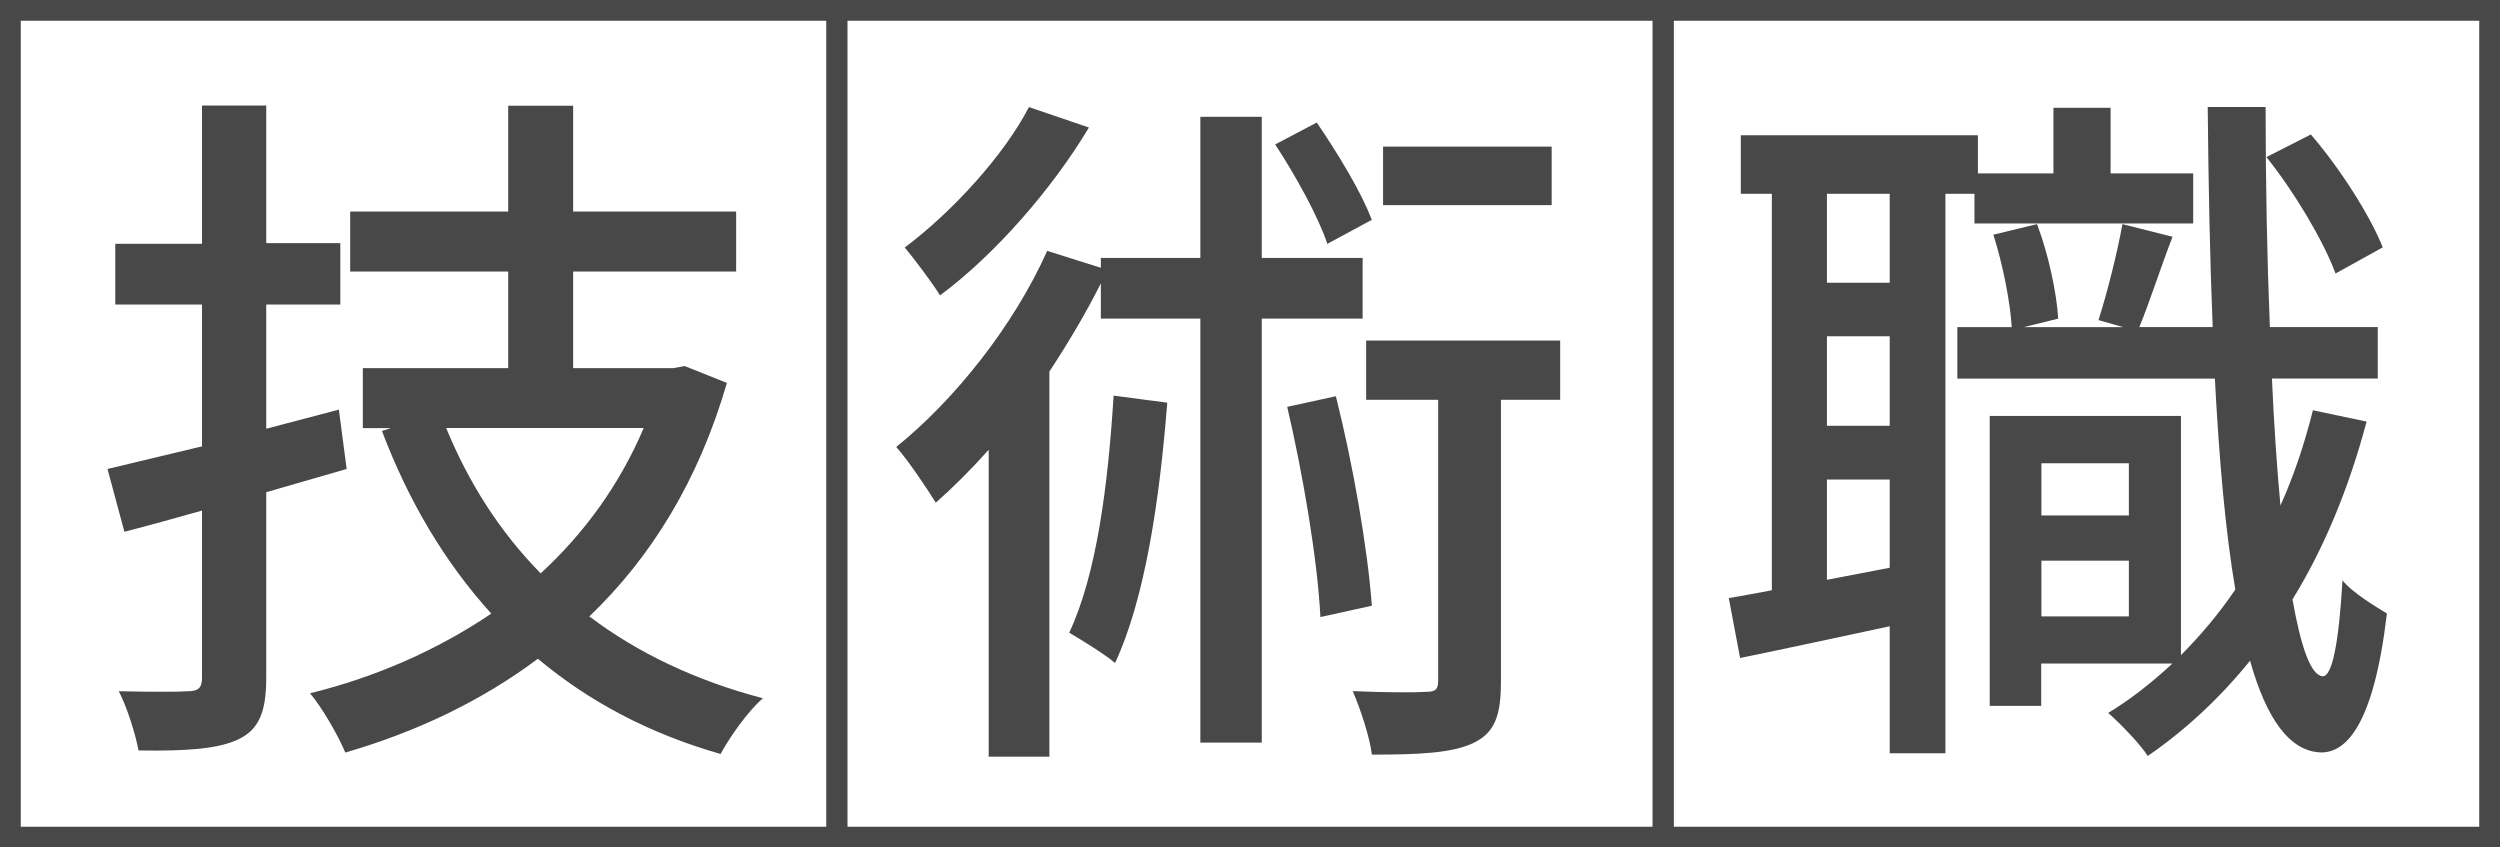
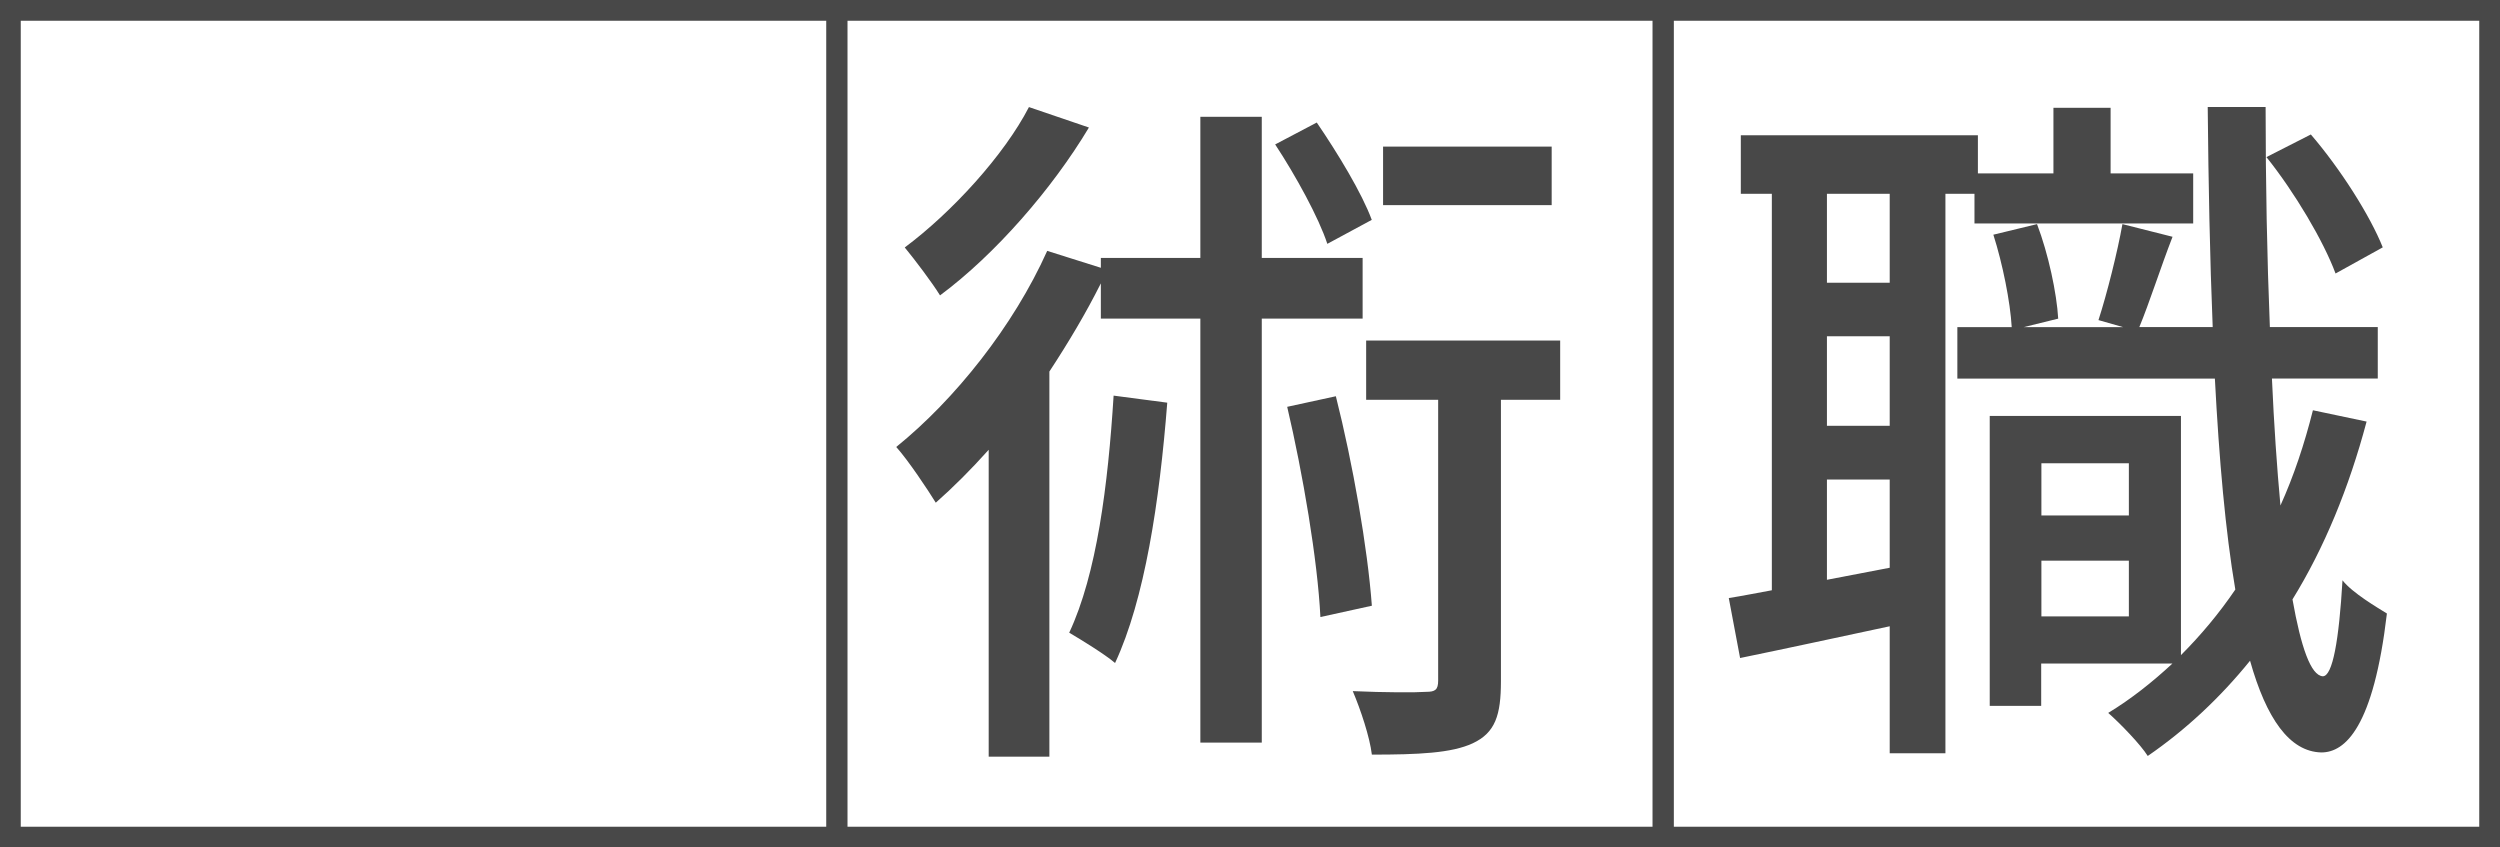
<svg xmlns="http://www.w3.org/2000/svg" id="_レイヤー_2" data-name="レイヤー 2" viewBox="0 0 240.95 81.68">
  <defs>
    <style>
      .cls-1 {
        fill: none;
        stroke: #484848;
        stroke-miterlimit: 10;
        stroke-width: 2px;
      }

      .cls-2 {
        fill: #484848;
      }
    </style>
  </defs>
  <g id="_レイヤー_1-2" data-name="レイヤー 1">
    <g>
      <g>
-         <path class="cls-2" d="M33.41,45.2c-2.58.75-5.17,1.5-7.75,2.24v17.88c0,3.26-.68,4.96-2.65,5.92-1.97.95-5.03,1.16-9.66,1.09-.27-1.5-1.09-4.15-1.9-5.71,2.99.07,5.85.07,6.66,0,1.02,0,1.36-.34,1.36-1.29v-16.12c-2.65.75-5.1,1.43-7.48,2.04l-1.63-6.05c2.58-.61,5.71-1.36,9.11-2.18v-13.67h-8.36v-5.85h8.36v-13.33h6.19v13.26h7.14v5.92h-7.14v11.97l7-1.84.75,5.71ZM70.06,36.9c-2.72,9.38-7.28,16.79-13.26,22.51,4.69,3.54,10.27,6.19,16.73,7.89-1.43,1.22-3.2,3.74-4.08,5.37-6.87-1.97-12.65-5.03-17.61-9.18-5.44,4.08-11.76,7.07-18.56,9.04-.68-1.63-2.24-4.35-3.4-5.71,6.32-1.56,12.24-4.15,17.47-7.68-4.49-4.96-7.96-10.81-10.54-17.61l.88-.27h-2.72v-5.78h14.01v-9.31h-15.23v-5.78h15.23v-10.2h6.26v10.2h15.71v5.78h-15.71v9.31h9.66l1.09-.2,4.08,1.63ZM43,41.25c2.18,5.3,5.17,10,9.11,14.01,4.22-3.88,7.62-8.57,9.93-14.01h-19.04Z" />
        <path class="cls-2" d="M121.61,30.71v40.86h-5.92V30.71h-9.59v-3.4c-1.43,2.86-3.13,5.71-4.96,8.5v37.12h-5.85v-29.58c-1.7,1.9-3.4,3.6-5.1,5.1-.75-1.22-2.65-4.08-3.81-5.37,5.64-4.56,11.29-11.63,14.55-18.9l5.17,1.63v-.95h9.59v-13.6h5.92v13.6h9.72v5.85h-9.72ZM104.95,12.29c-3.54,5.92-9.04,12.24-14.35,16.18-.75-1.22-2.45-3.47-3.4-4.62,4.56-3.4,9.59-8.91,11.97-13.53l5.78,1.97ZM112.5,38.81c-.75,9.59-2.18,18.97-5.03,25.09-.95-.82-3.26-2.24-4.42-2.92,2.65-5.64,3.74-14.21,4.28-22.85l5.17.68ZM127.93,23.51c-.82-2.52-3.06-6.6-5.03-9.59l4.01-2.11c2.04,2.99,4.35,6.8,5.3,9.38l-4.28,2.31ZM128.75,38.19c1.63,6.46,3.06,14.62,3.47,20.19l-4.96,1.09c-.27-5.51-1.7-13.87-3.2-20.26l4.69-1.02ZM150.37,38.53h-5.71v27.13c0,3.26-.54,4.96-2.72,5.98-2.04.95-5.24,1.09-9.72,1.09-.2-1.7-1.09-4.35-1.84-6.12,3.06.14,6.12.14,7.07.07.88,0,1.16-.2,1.16-1.09v-27.06h-6.94v-5.71h18.7v5.71ZM149.55,19.77h-16.25v-5.64h16.25v5.64Z" />
        <path class="cls-2" d="M187.5,18.68v53.92h-5.37v-12.24c-5.1,1.09-10.13,2.18-14.42,3.06l-1.09-5.78c1.29-.2,2.65-.48,4.15-.75V18.68h-2.99v-5.64h22.85v3.67h7.28v-6.32h5.51v6.32h7.96v4.83h-21.08v-2.86h-2.79ZM182.13,18.68h-6.05v8.57h6.05v-8.57ZM182.13,32.41h-6.05v8.63h6.05v-8.63ZM182.13,54.72v-8.5h-6.05v9.66l6.05-1.16ZM228.09,40.64c-1.7,6.39-4.08,12.17-7.14,17.13.82,4.62,1.77,7.34,2.92,7.41.95,0,1.56-3.47,1.9-9.25.95,1.22,3.4,2.65,4.28,3.2-1.29,10.95-4.01,13.39-6.32,13.39-3.06-.07-5.3-3.26-6.87-8.84-2.86,3.54-6.19,6.66-9.86,9.18-.68-1.09-2.65-3.13-3.81-4.15,2.24-1.36,4.28-2.99,6.19-4.76h-12.65v4.08h-4.96v-27.94h18.43v23.05c1.9-1.9,3.67-4.01,5.24-6.32-.95-5.58-1.56-12.51-1.97-20.33h-24.82v-4.96h5.24c-.14-2.45-.88-6.12-1.77-8.91l4.21-1.02c1.09,2.86,1.9,6.66,2.04,9.11l-3.33.82h9.59l-2.38-.68c.82-2.52,1.84-6.6,2.31-9.25l4.83,1.22c-1.16,2.99-2.24,6.39-3.2,8.7h7.07c-.27-6.6-.41-13.73-.48-21.21h5.58c0,7.34.14,14.55.41,21.21h10.4v4.96h-10.2c.2,4.49.48,8.57.82,12.24,1.29-2.86,2.31-5.92,3.13-9.18l5.17,1.09ZM196.75,44.65v5.03h8.43v-5.03h-8.43ZM205.18,59.41v-5.37h-8.43v5.37h8.43ZM225.1,26.36c-1.16-3.13-3.94-7.82-6.66-11.22l4.28-2.18c2.86,3.33,5.71,7.82,6.93,10.88l-4.55,2.52Z" />
      </g>
      <rect class="cls-1" x="1" y="1" width="79.68" height="79.68" />
      <rect class="cls-1" x="80.64" y="1" width="79.68" height="79.68" />
      <rect class="cls-1" x="160.27" y="1" width="79.68" height="79.68" />
    </g>
  </g>
</svg>